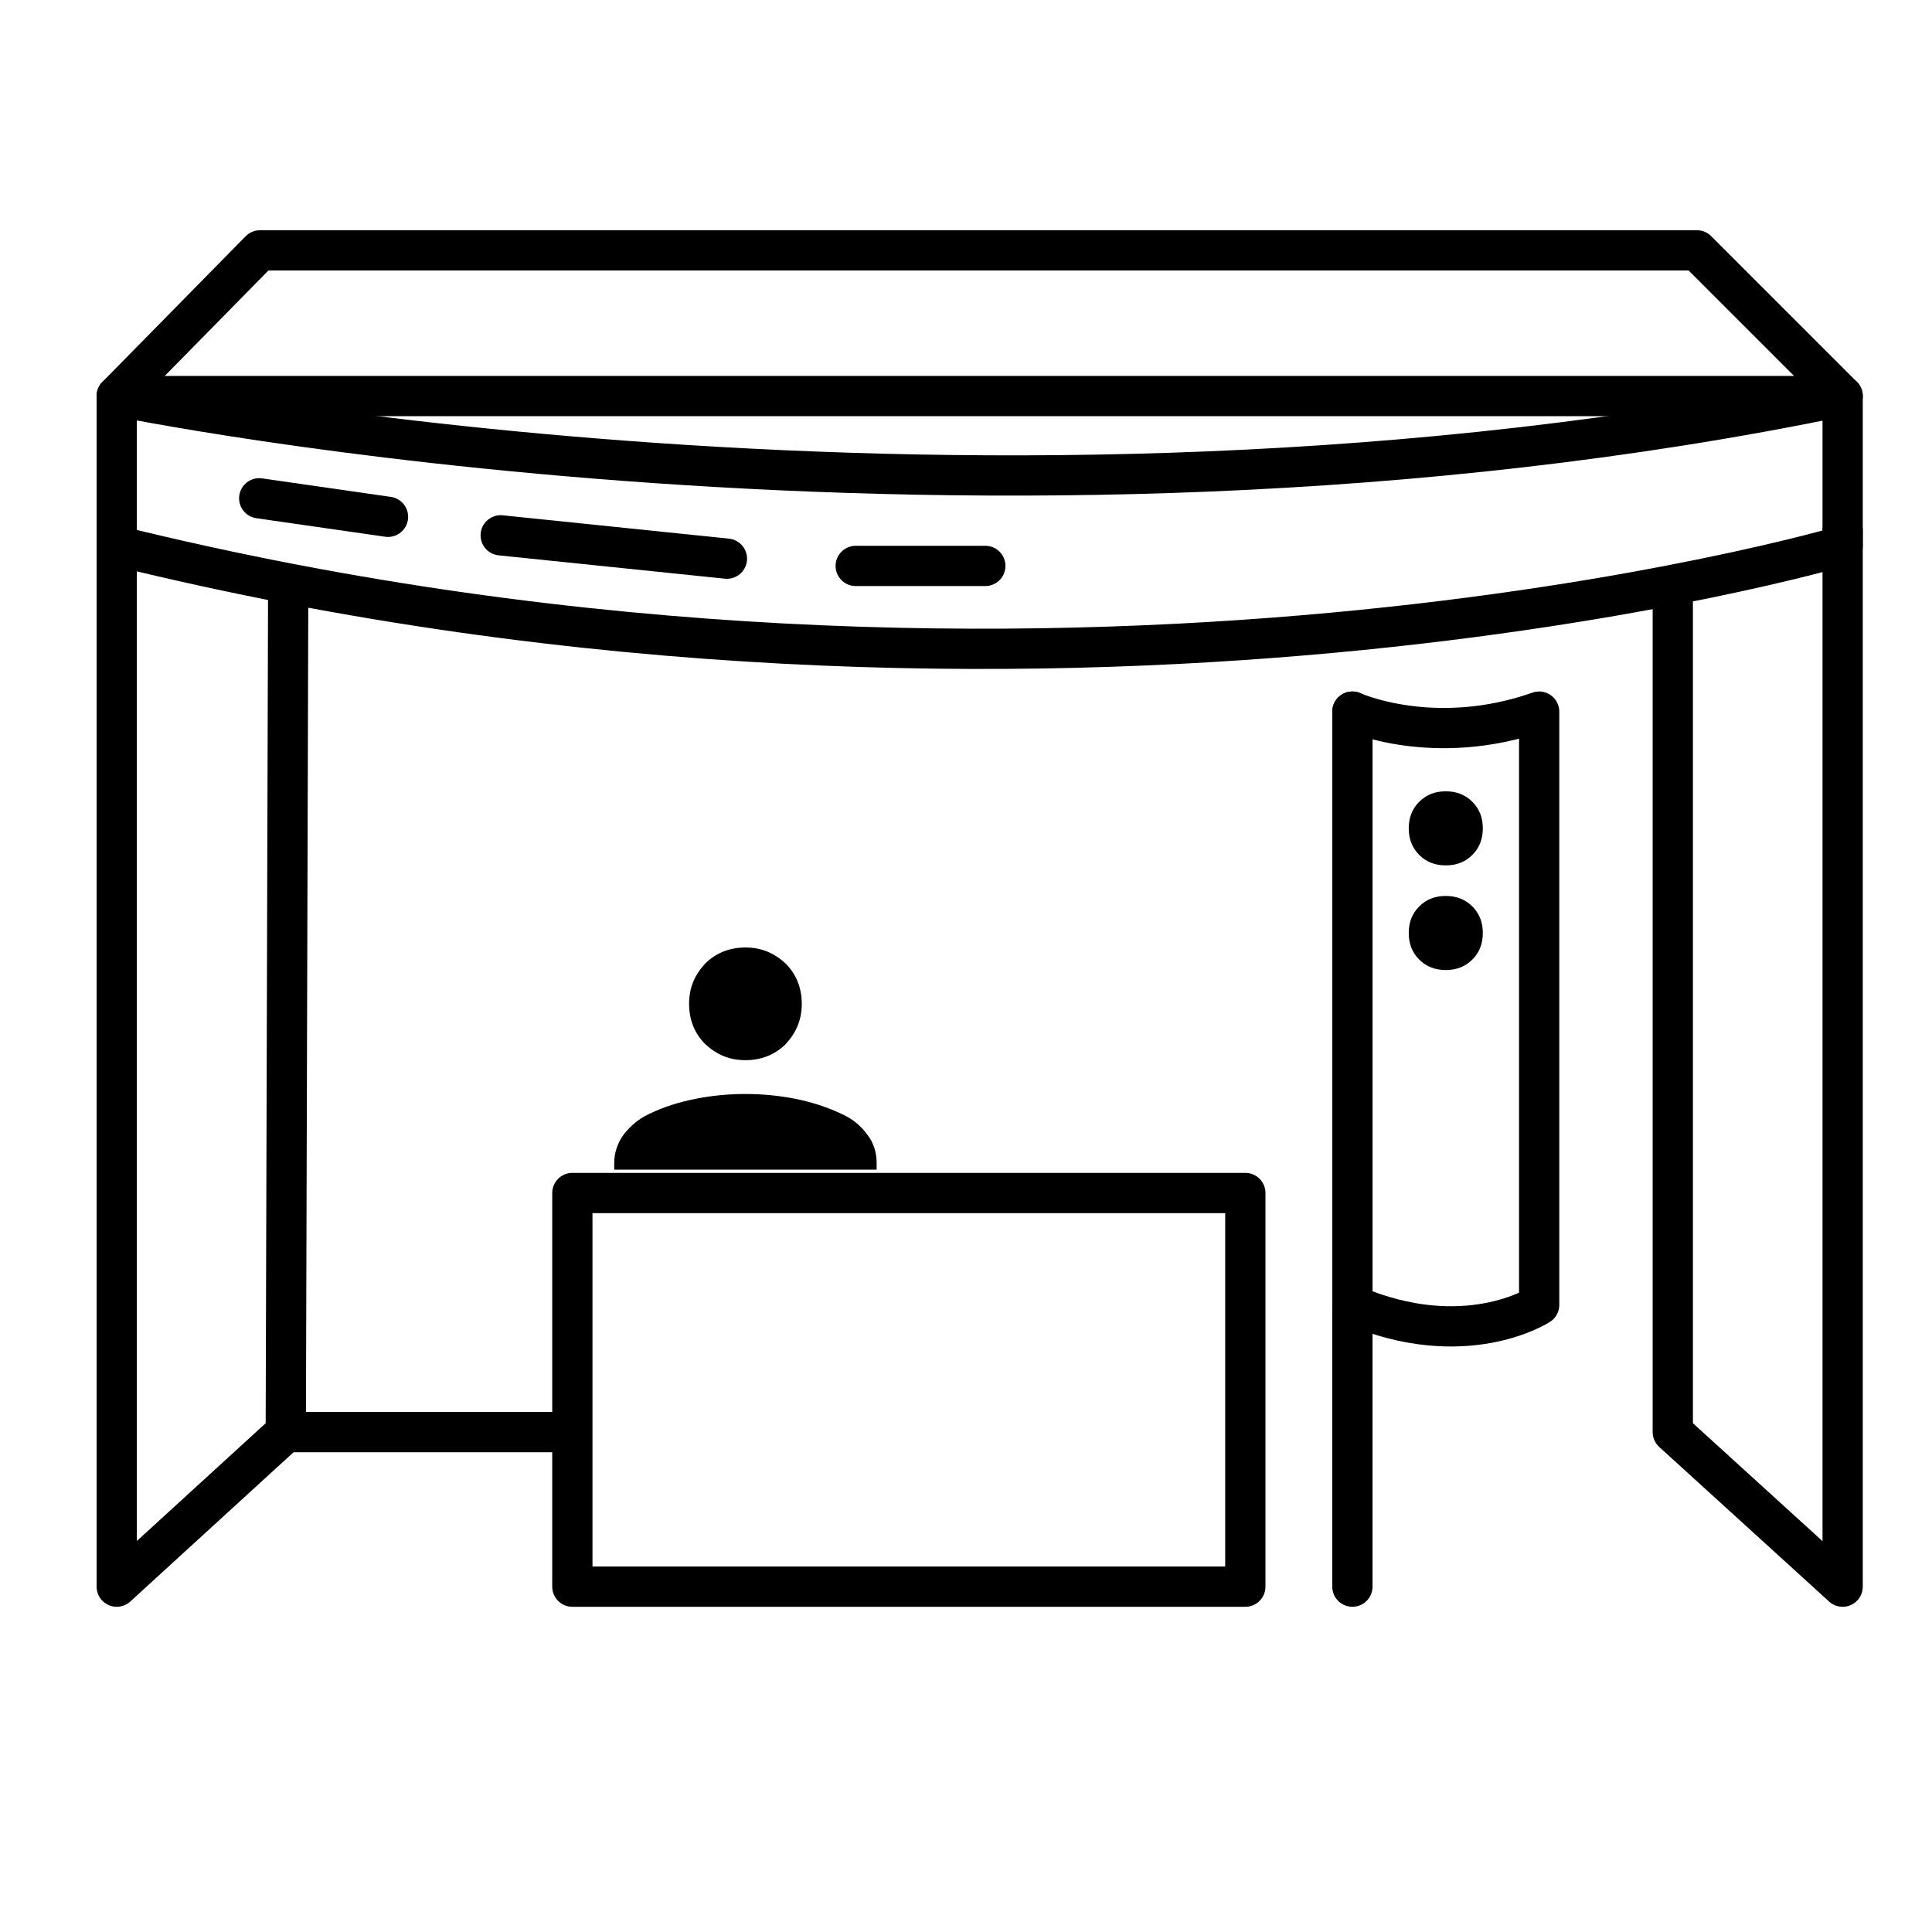
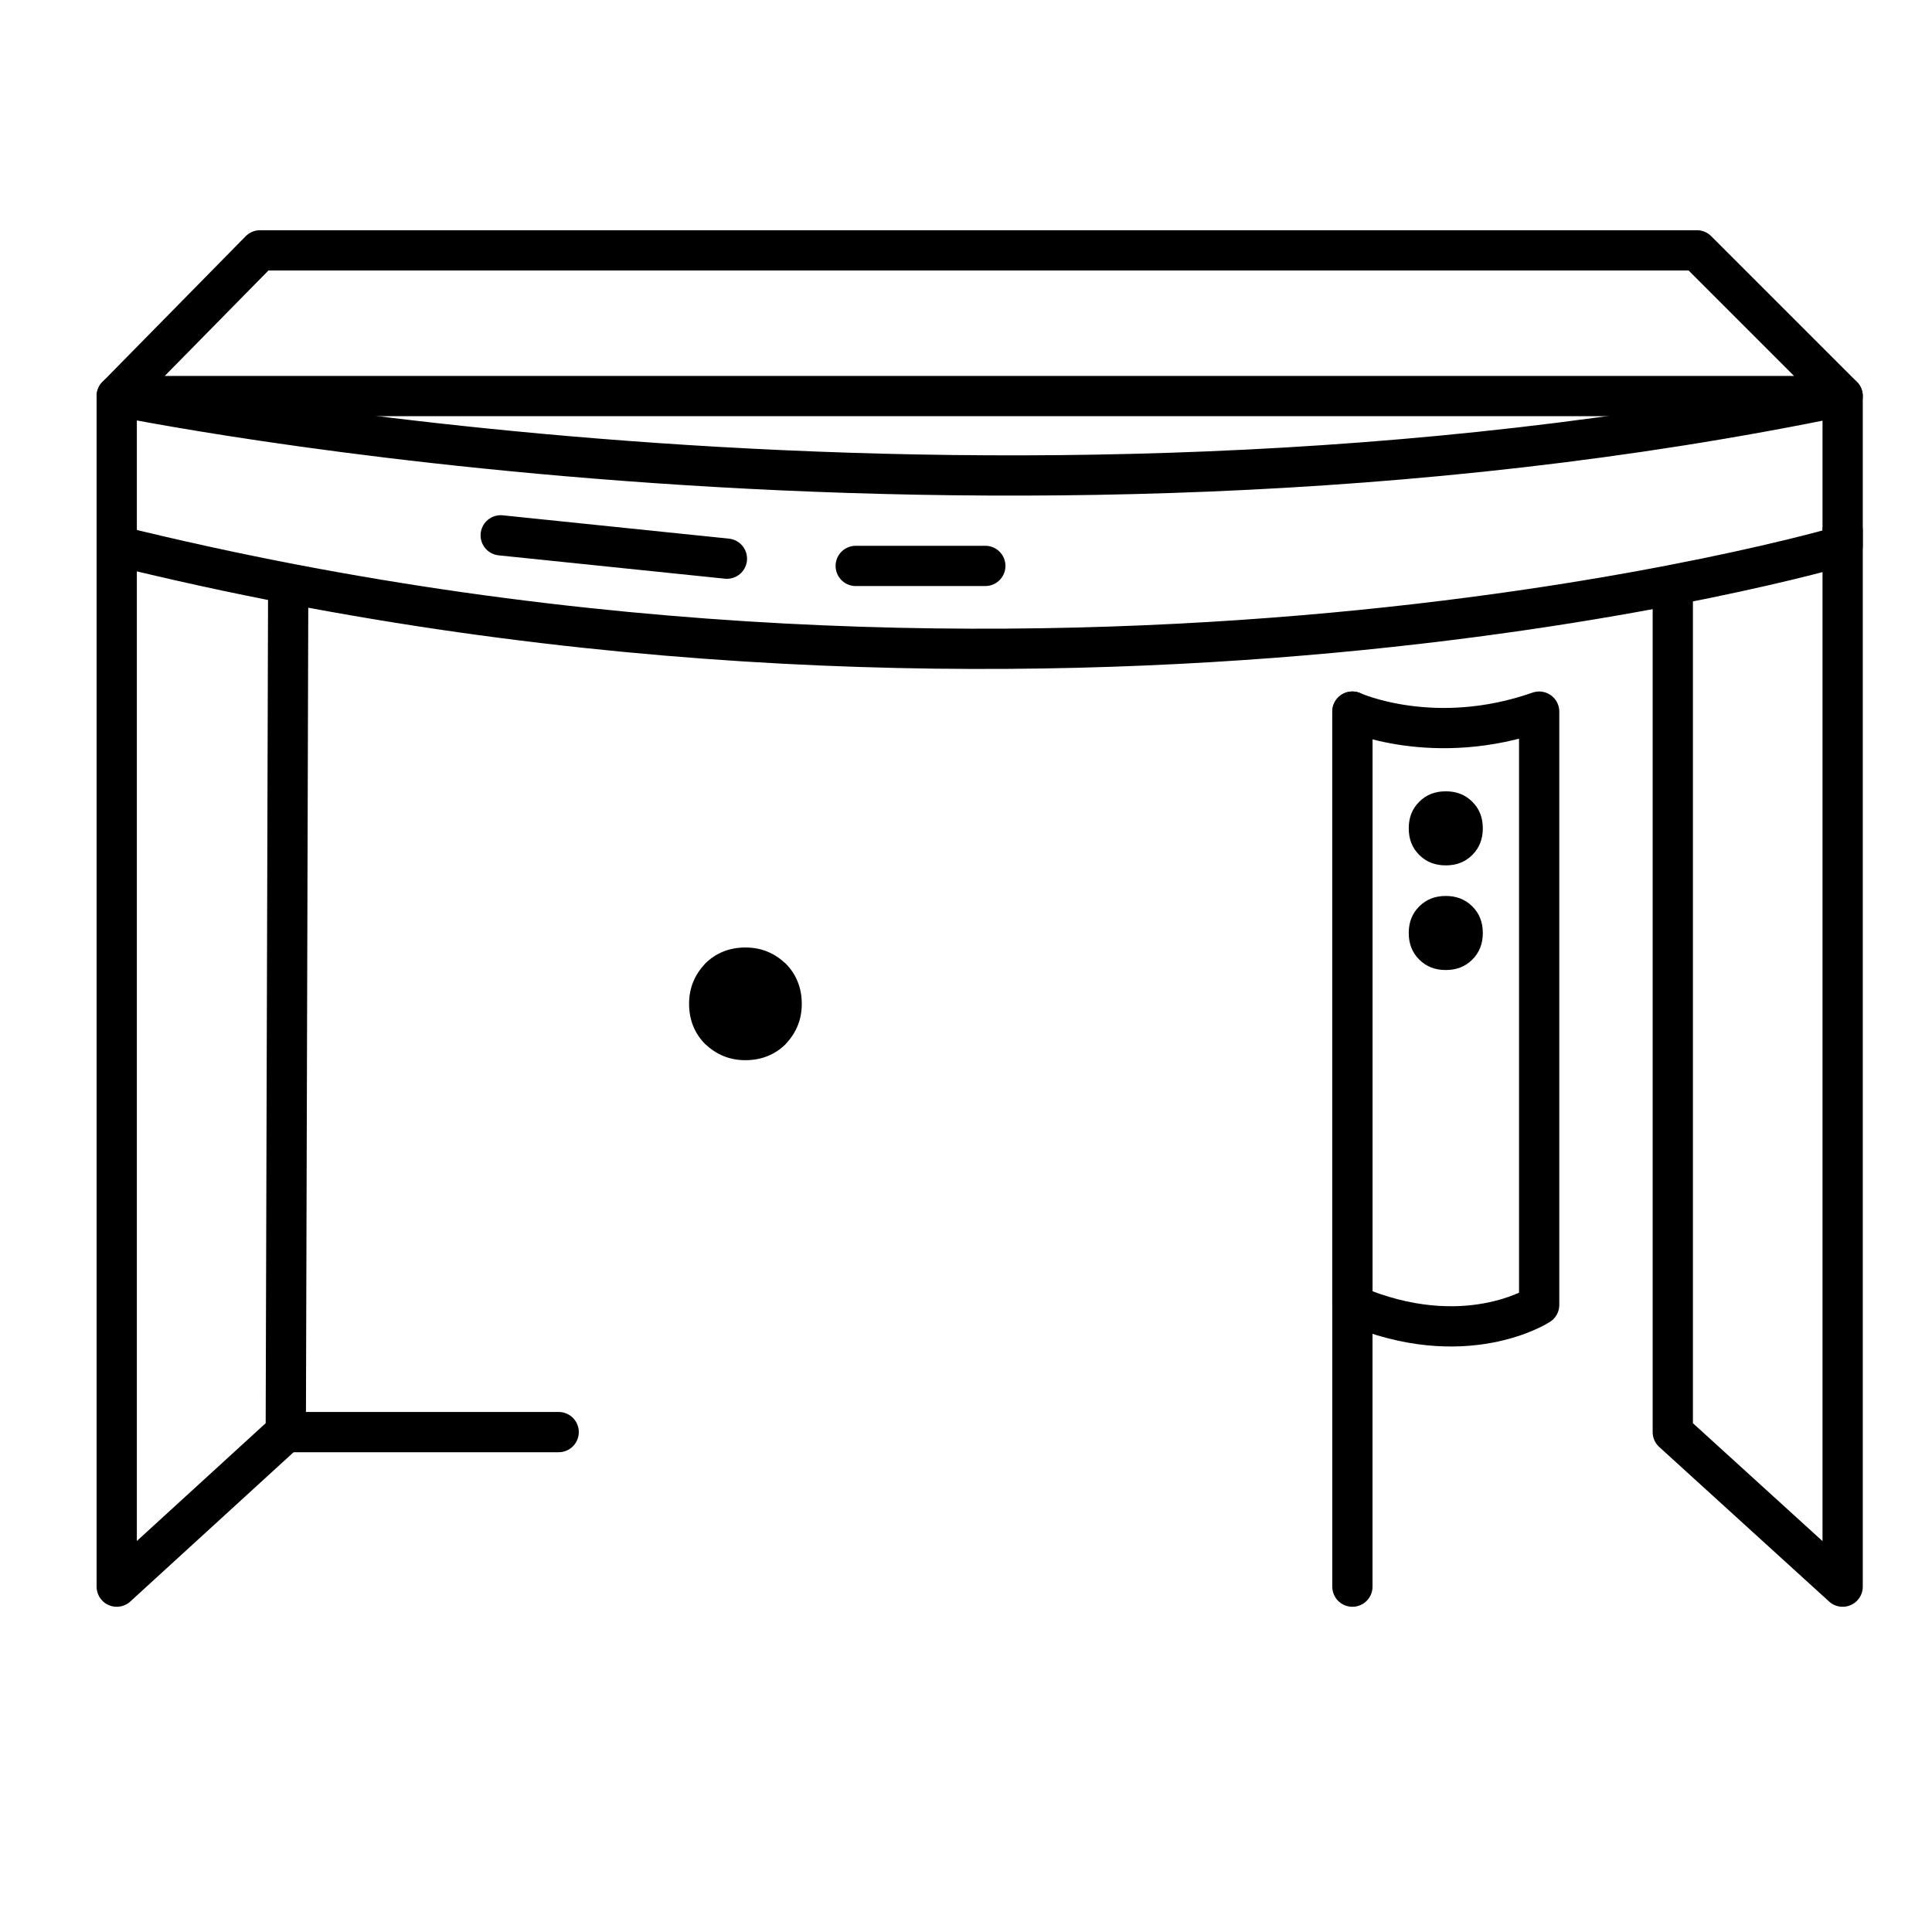
<svg xmlns="http://www.w3.org/2000/svg" id="Ebene_1" data-name="Ebene 1" viewBox="0 0 24 24">
  <defs>
    <style>
      .cls-1 {
        stroke-miterlimit: 10;
      }

      .cls-1, .cls-2 {
        fill: none;
        stroke: #000;
        stroke-linecap: round;
        stroke-width: .5px;
      }

      .cls-2 {
        stroke-linejoin: round;
      }

      .cls-3 {
        fill: #000;
        stroke-width: 0px;
      }
    </style>
  </defs>
  <polygon class="cls-2" points="22.89 4.92 1.45 4.92 3.23 3.11 21.08 3.11 22.89 4.92" />
  <polyline class="cls-2" points="1.45 6.59 1.45 19.71 3.55 17.79 3.58 7.33" />
  <polyline class="cls-2" points="22.89 6.59 22.89 19.71 20.78 17.79 20.78 7.31" />
  <line class="cls-2" x1="3.55" y1="17.79" x2="6.94" y2="17.79" />
-   <rect class="cls-2" x="7.11" y="14.82" width="8.36" height="4.89" />
  <g>
    <path class="cls-3" d="M9.26,13.17c-.2,0-.36-.07-.5-.2-.13-.13-.2-.3-.2-.5s.07-.36.2-.5c.13-.13.3-.2.5-.2s.36.07.5.2c.13.13.2.3.2.5s-.07.36-.2.5c-.13.13-.3.2-.5.2Z" />
-     <path class="cls-3" d="M7.63,14.53v-.08c0-.13.04-.25.12-.36.08-.1.18-.19.31-.25.18-.09.38-.15.58-.19.2-.04.41-.06.62-.06s.42.02.62.06c.2.04.39.1.58.19.13.06.23.14.31.25.08.1.12.22.12.36v.08h-3.26Z" />
  </g>
  <line class="cls-1" x1="16.8" y1="8.84" x2="16.8" y2="19.71" />
  <path class="cls-2" d="M16.8,8.84s1.01.46,2.32,0v7.37s-.92.6-2.32,0v-7.37Z" />
  <path class="cls-3" d="M17.96,10.75c-.13,0-.24-.04-.33-.13-.09-.09-.13-.2-.13-.33s.04-.24.13-.33c.09-.09.2-.13.33-.13s.24.04.33.13c.09.09.13.2.13.33s-.04.24-.13.33c-.09.09-.2.13-.33.13Z" />
  <path class="cls-3" d="M17.96,12.05c-.13,0-.24-.04-.33-.13-.09-.09-.13-.2-.13-.33s.04-.24.13-.33c.09-.09.2-.13.33-.13s.24.04.33.13c.09.09.13.2.13.33s-.04.24-.13.33c-.09.09-.2.13-.33.13Z" />
  <path class="cls-2" d="M1.45,4.92s10.72,2.22,21.44,0v1.86s-9.75,2.88-21.44,0v-1.86Z" />
-   <line class="cls-2" x1="3.22" y1="6.19" x2="4.82" y2="6.42" />
  <line class="cls-2" x1="10.63" y1="7.03" x2="12.24" y2="7.03" />
  <line class="cls-2" x1="6.22" y1="6.65" x2="9.03" y2="6.94" />
</svg>